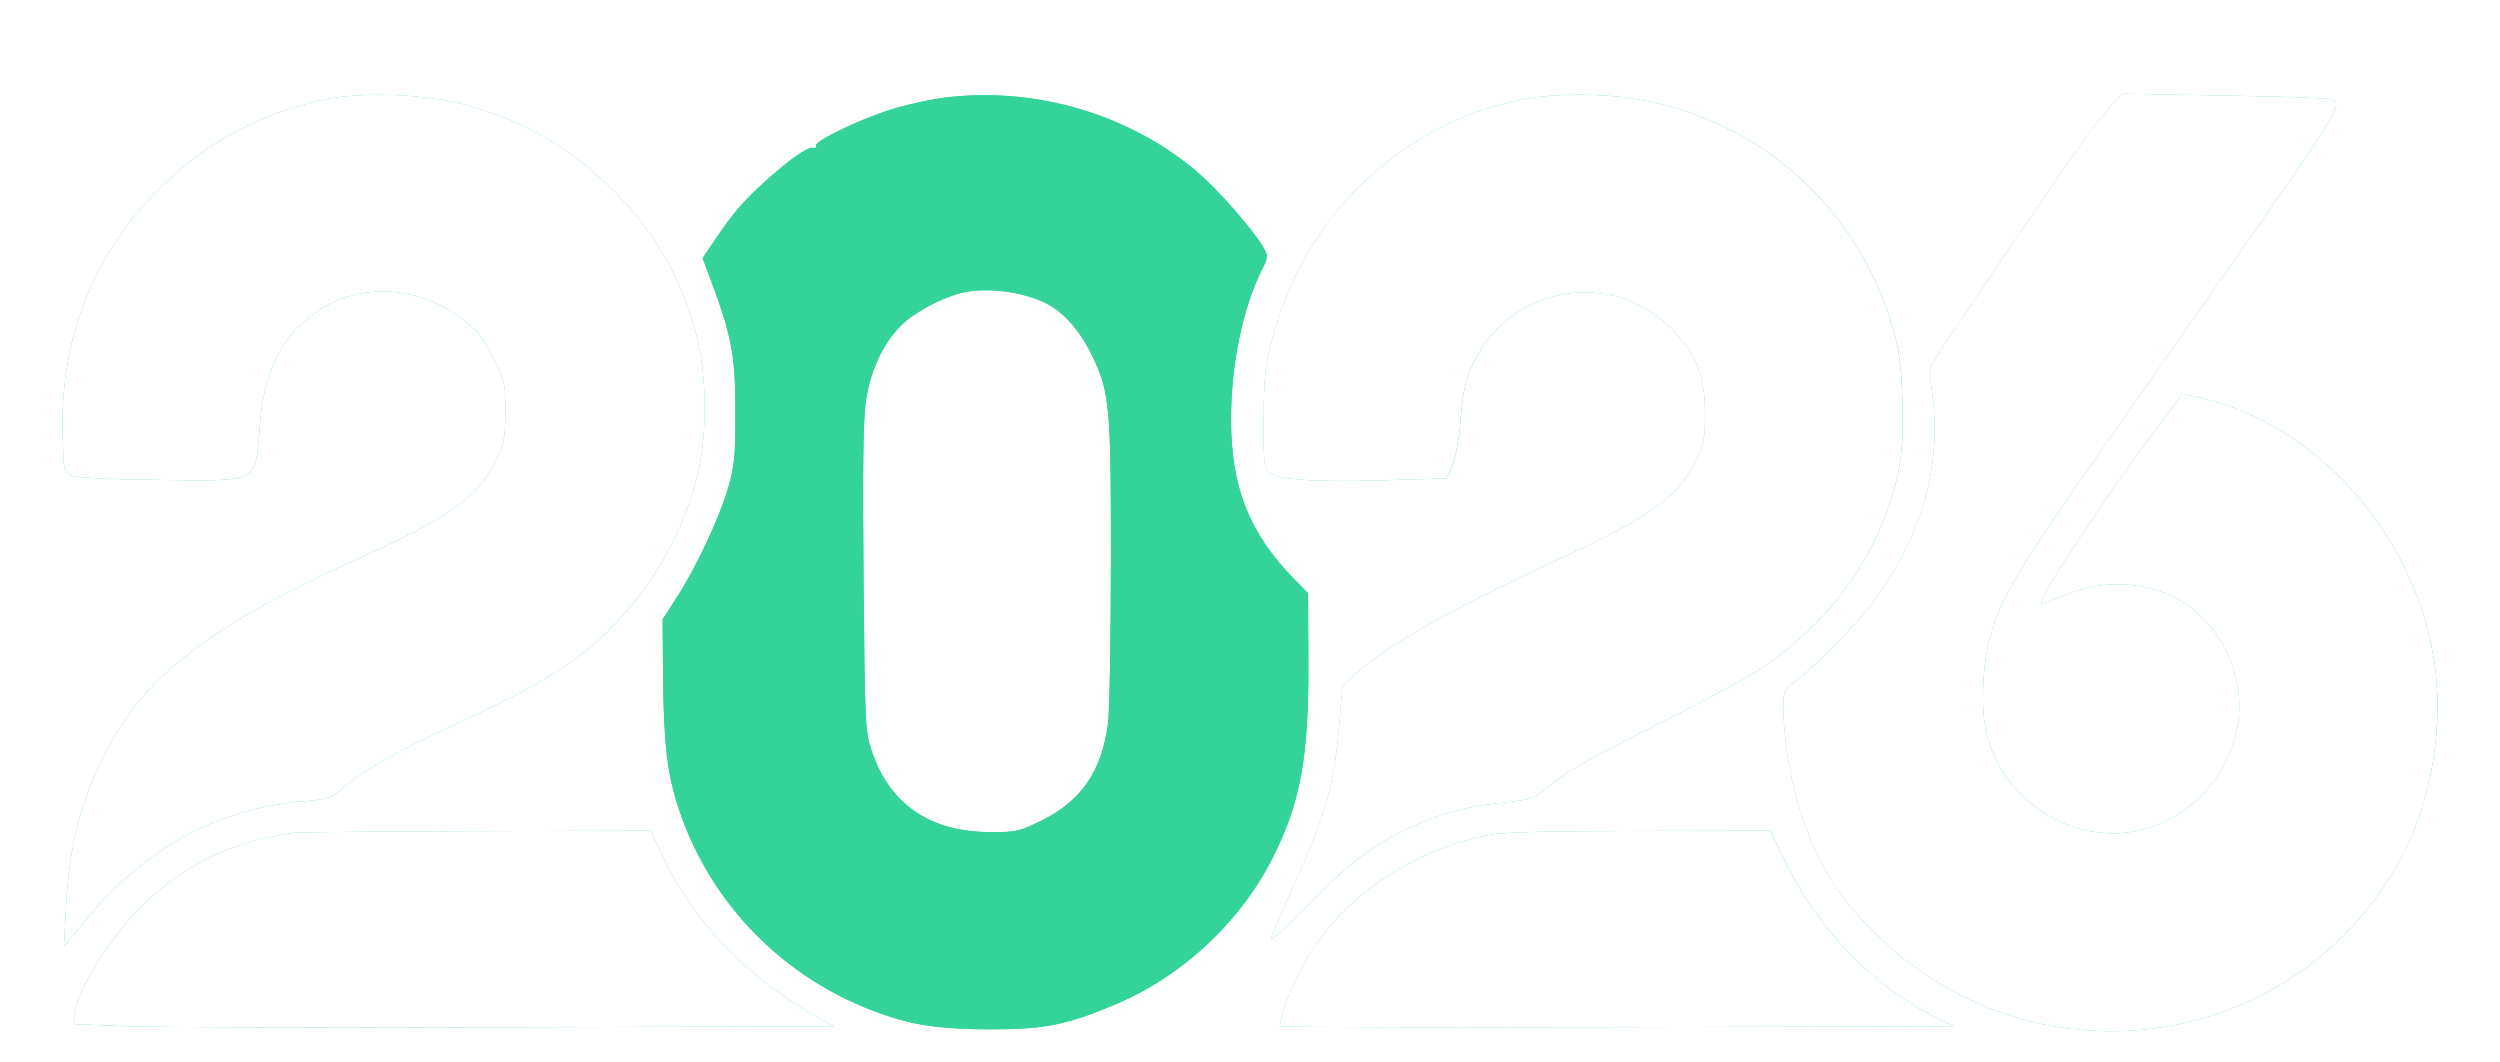
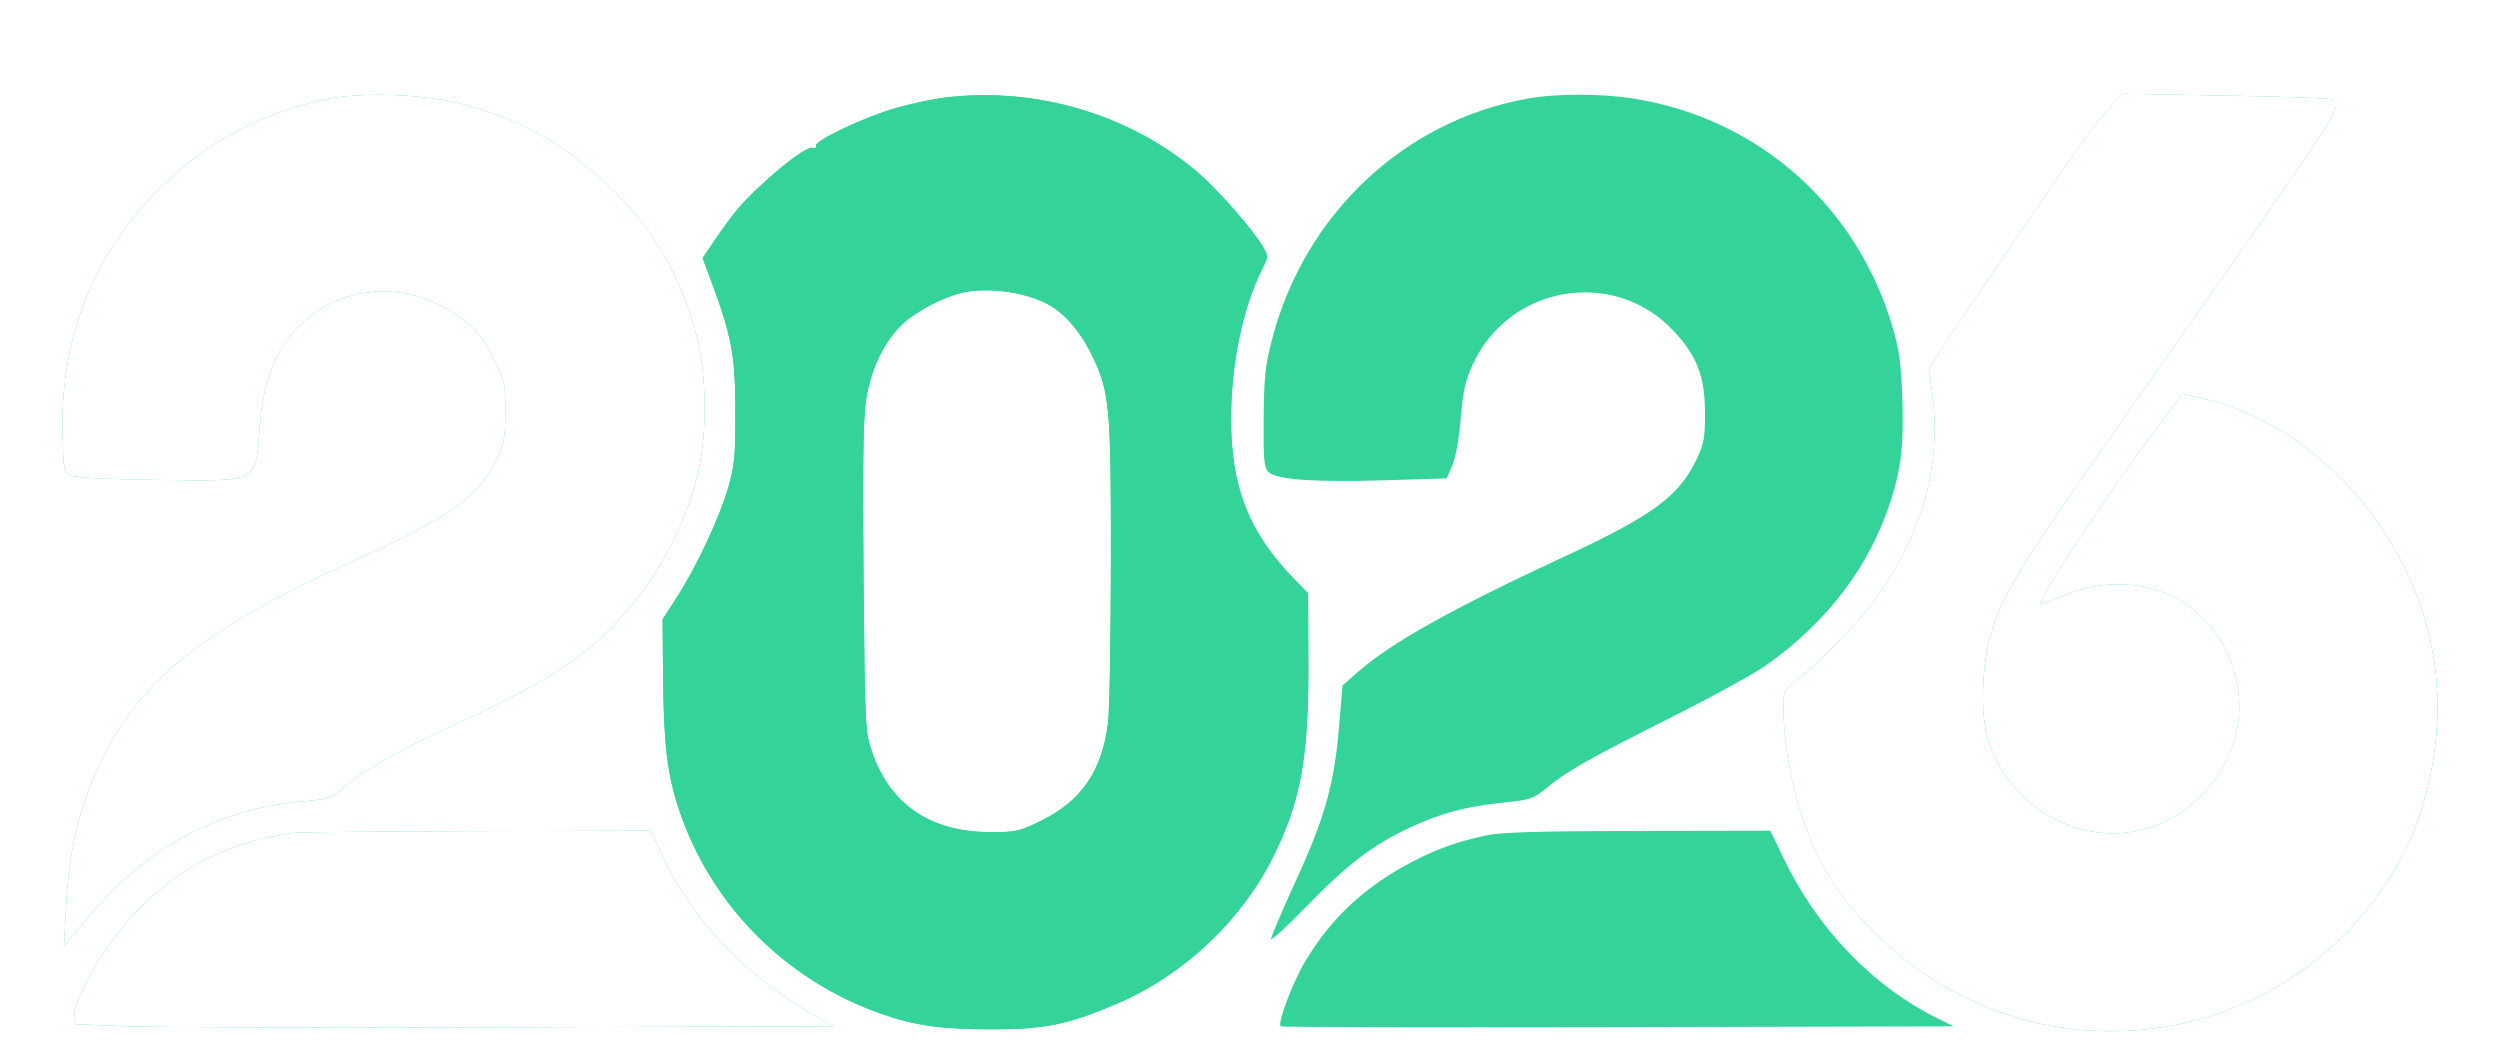
<svg xmlns="http://www.w3.org/2000/svg" width="80" height="34" viewBox="0 0 80 34" fill="none">
  <g filter="url(#filter0_d_13480_28613)">
    <path fill-rule="evenodd" clip-rule="evenodd" d="M10.279 2.205C8.169 2.703 6.587 3.57 5.091 5.05C2.998 7.121 1.937 9.79 2.003 12.82C2.03 14.068 2.035 14.094 2.276 14.209C2.44 14.288 3.35 14.336 5.025 14.356C8.36 14.396 8.161 14.506 8.324 12.517C8.441 11.081 8.868 10.083 9.69 9.322C11.069 8.046 13.184 7.991 14.768 9.191C15.282 9.581 15.451 9.789 15.778 10.435C16.157 11.183 16.171 11.245 16.169 12.166C16.167 13.043 16.14 13.174 15.845 13.776C15.287 14.915 14.362 15.572 11.506 16.856C6.705 19.016 4.597 20.641 3.336 23.155C2.554 24.717 2.211 26.095 2.108 28.096L2.047 29.28L2.745 28.442C4.695 26.099 6.931 24.884 9.742 24.64C10.509 24.573 10.605 24.54 10.978 24.212C11.554 23.707 12.727 23.03 14.207 22.35C17.262 20.946 18.44 20.226 19.582 19.066C20.939 17.687 21.872 16.023 22.325 14.174C22.638 12.898 22.62 10.994 22.282 9.705C21.802 7.872 20.91 6.344 19.543 5.015C18.148 3.658 16.737 2.851 14.891 2.353C13.56 1.995 11.458 1.927 10.279 2.205ZM30.212 2.126C29.834 2.174 29.144 2.321 28.679 2.454C27.677 2.74 26.078 3.493 26.112 3.663C26.125 3.729 26.076 3.76 26.005 3.733C25.785 3.648 24.34 4.831 23.578 5.722C23.439 5.884 23.136 6.296 22.905 6.638L22.485 7.259L22.784 8.064C23.415 9.761 23.531 10.398 23.533 12.171C23.535 13.58 23.505 13.904 23.309 14.587C23.034 15.545 22.295 17.127 21.667 18.102L21.204 18.821L21.219 20.599C21.237 22.818 21.35 23.77 21.729 24.906C22.74 27.938 25.103 30.336 28.15 31.423C29.253 31.817 30.092 31.937 31.735 31.938C33.449 31.939 34.186 31.787 35.775 31.105C37.878 30.202 39.723 28.462 40.742 26.42C41.62 24.661 41.88 23.23 41.868 20.23L41.858 17.984L41.449 17.567C39.98 16.076 39.394 14.607 39.394 12.415C39.394 10.648 39.77 8.842 40.399 7.594C40.587 7.22 40.588 7.196 40.419 6.903C40.099 6.347 38.96 5.051 38.299 4.491C36.116 2.642 33.109 1.763 30.212 2.126ZM48.853 2.161C44.907 2.88 41.747 5.865 40.707 9.854C40.487 10.7 40.448 11.062 40.437 12.389C40.427 13.718 40.448 13.961 40.59 14.104C40.833 14.35 42.071 14.437 44.341 14.368L46.293 14.309L46.471 13.905C46.577 13.663 46.687 13.055 46.744 12.392C46.821 11.49 46.894 11.164 47.137 10.644C48.312 8.121 51.648 7.565 53.541 9.575C54.298 10.379 54.552 11.027 54.559 12.171C54.564 12.987 54.531 13.181 54.304 13.668C53.742 14.871 52.907 15.489 50.048 16.816C46.45 18.485 44.487 19.586 43.411 20.538L42.961 20.936L42.85 22.248C42.695 24.095 42.4 25.148 41.466 27.188C41.028 28.143 40.67 28.981 40.67 29.05C40.67 29.119 41.19 28.642 41.824 27.99C43.132 26.647 43.923 26.043 45.104 25.489C46.103 25.021 46.906 24.806 48.12 24.681C48.98 24.593 49.073 24.561 49.496 24.211C50.146 23.675 50.826 23.29 53.485 21.953C54.781 21.302 56.157 20.546 56.542 20.272C58.478 18.899 59.833 17.106 60.498 15.04C60.84 13.979 60.926 13.224 60.873 11.741C60.834 10.615 60.774 10.177 60.561 9.46C59.41 5.582 56.276 2.806 52.319 2.162C51.242 1.986 49.814 1.986 48.853 2.161ZM67.564 2.377C67.1 2.869 66.451 3.771 64.721 6.328C63.942 7.48 62.938 8.958 62.49 9.614C61.895 10.486 61.692 10.859 61.737 11.002C61.772 11.11 61.832 11.539 61.872 11.956C62.081 14.117 61.407 16.308 59.926 18.285C59.42 18.961 58.154 20.256 57.535 20.729C57.087 21.073 57.069 21.106 57.069 21.587C57.069 23.074 57.47 24.883 58.097 26.223C58.599 27.295 59.177 28.081 60.146 29.005C65.261 33.884 73.479 32.636 76.831 26.47C77.812 24.666 78.222 22.177 77.883 20.081C77.234 16.066 74.14 12.593 70.451 11.74L69.84 11.599L69.018 12.699C67.305 14.992 65.317 18.001 65.317 18.302C65.317 18.341 65.549 18.272 65.833 18.148C66.684 17.776 67.219 17.67 68.035 17.709C69.846 17.796 71.281 19.108 71.604 20.97C71.948 22.948 70.61 24.992 68.617 25.534C66.43 26.128 64.075 24.677 63.556 22.416C63.391 21.7 63.433 20.364 63.645 19.531C63.989 18.178 64.54 17.252 67.489 13.059C68.004 12.327 69.326 10.441 70.425 8.868C75.028 2.286 74.999 2.332 74.589 2.174C74.504 2.141 72.968 2.088 71.177 2.057L67.919 2L67.564 2.377ZM30.998 8.327C30.323 8.424 29.282 8.955 28.804 9.446C28.239 10.027 27.847 10.886 27.707 11.847C27.623 12.423 27.602 14.045 27.634 17.515C27.676 22.179 27.686 22.403 27.891 23.018C28.461 24.733 29.753 25.621 31.686 25.628C32.51 25.631 32.62 25.607 33.32 25.263C34.604 24.632 35.255 23.683 35.457 22.148C35.505 21.786 35.546 19.476 35.55 17.014C35.556 11.998 35.513 11.526 34.932 10.347C34.556 9.584 34.042 8.997 33.508 8.723C32.819 8.37 31.811 8.211 30.998 8.327ZM9.395 25.652C7.369 25.928 5.746 26.739 4.374 28.162C3.392 29.18 2.374 30.885 2.374 31.513L2.374 31.773L3.97 31.839C4.848 31.875 10.316 31.89 16.122 31.874L26.677 31.843L26.088 31.51C23.875 30.258 22.138 28.427 21.172 26.327L20.829 25.582L15.259 25.597C12.196 25.605 9.557 25.63 9.395 25.652ZM47.555 25.734C46.611 25.94 46.001 26.158 45.187 26.58C43.688 27.359 42.594 28.377 41.765 29.767C41.369 30.432 40.875 31.736 40.979 31.842C41.008 31.87 45.866 31.882 51.775 31.869L62.519 31.843L62.028 31.601C59.914 30.557 58.155 28.727 57.06 26.436L56.652 25.582L52.417 25.59C49.2 25.596 48.032 25.631 47.555 25.734Z" fill="#34D399" />
    <path fill-rule="evenodd" clip-rule="evenodd" d="M67.563 2.377C67.099 2.869 66.45 3.771 64.72 6.328C63.941 7.48 62.937 8.958 62.489 9.614C61.895 10.486 61.692 10.859 61.737 11.002C61.771 11.11 61.832 11.539 61.872 11.956C62.08 14.117 61.406 16.308 59.926 18.285C59.419 18.961 58.153 20.256 57.535 20.729C57.086 21.073 57.068 21.106 57.068 21.587C57.068 23.074 57.469 24.883 58.096 26.223C58.598 27.295 59.176 28.081 60.145 29.005C65.261 33.884 73.478 32.636 76.831 26.469C77.811 24.666 78.221 22.177 77.882 20.081C77.233 16.066 74.139 12.593 70.45 11.74L69.839 11.599L69.018 12.699C67.304 14.992 65.317 18.001 65.317 18.302C65.317 18.341 65.549 18.272 65.832 18.148C66.684 17.776 67.219 17.67 68.034 17.709C69.845 17.796 71.281 19.108 71.604 20.97C71.947 22.948 70.609 24.992 68.616 25.534C66.429 26.128 64.074 24.677 63.555 22.416C63.391 21.7 63.432 20.364 63.644 19.531C63.989 18.178 64.539 17.252 67.489 13.059C68.004 12.327 69.325 10.441 70.425 8.868C75.027 2.286 74.999 2.332 74.589 2.174C74.503 2.141 72.968 2.088 71.176 2.057L67.919 2L67.563 2.377Z" fill="white" />
-     <path fill-rule="evenodd" clip-rule="evenodd" d="M48.852 2.161C44.906 2.88 41.746 5.865 40.706 9.855C40.485 10.7 40.447 11.062 40.436 12.389C40.425 13.718 40.447 13.962 40.588 14.104C40.832 14.35 42.07 14.437 44.339 14.368L46.291 14.309L46.469 13.905C46.576 13.663 46.685 13.055 46.742 12.392C46.819 11.49 46.893 11.164 47.135 10.644C48.311 8.121 51.646 7.565 53.54 9.575C54.297 10.379 54.551 11.027 54.558 12.172C54.563 12.987 54.53 13.181 54.302 13.668C53.741 14.871 52.906 15.489 50.047 16.816C46.448 18.485 44.486 19.586 43.41 20.538L42.959 20.936L42.849 22.248C42.693 24.095 42.398 25.148 41.464 27.188C41.027 28.143 40.669 28.981 40.669 29.05C40.669 29.119 41.188 28.642 41.823 27.99C43.13 26.647 43.922 26.044 45.103 25.489C46.101 25.021 46.905 24.806 48.118 24.681C48.979 24.593 49.071 24.561 49.495 24.212C50.144 23.675 50.825 23.29 53.483 21.954C54.78 21.302 56.155 20.546 56.54 20.273C58.476 18.899 59.832 17.106 60.497 15.04C60.839 13.979 60.924 13.224 60.872 11.741C60.832 10.615 60.772 10.177 60.559 9.46C59.409 5.582 56.274 2.807 52.317 2.162C51.24 1.987 49.812 1.986 48.852 2.161ZM47.554 25.735C46.61 25.94 46 26.158 45.186 26.581C43.687 27.359 42.593 28.377 41.764 29.768C41.367 30.432 40.873 31.737 40.978 31.842C41.007 31.87 45.864 31.883 51.774 31.869L62.517 31.844L62.027 31.601C59.913 30.557 58.153 28.728 57.059 26.437L56.65 25.582L52.416 25.59C49.198 25.596 48.03 25.631 47.554 25.735Z" fill="white" />
    <path fill-rule="evenodd" clip-rule="evenodd" d="M30.212 2.126C29.833 2.173 29.143 2.321 28.678 2.454C27.676 2.739 26.077 3.493 26.111 3.663C26.123 3.729 26.075 3.76 26.004 3.732C25.783 3.648 24.34 4.831 23.576 5.721C23.438 5.883 23.135 6.295 22.904 6.637L22.484 7.259L22.783 8.063C23.414 9.761 23.53 10.398 23.532 12.171C23.534 13.58 23.504 13.904 23.308 14.587C23.033 15.545 22.294 17.127 21.666 18.101L21.203 18.82L21.218 20.599C21.236 22.818 21.349 23.77 21.728 24.906C22.739 27.937 25.102 30.335 28.149 31.423C29.252 31.817 30.091 31.937 31.733 31.938C33.448 31.938 34.185 31.786 35.774 31.104C37.877 30.202 39.722 28.462 40.741 26.42C41.619 24.661 41.879 23.23 41.867 20.23L41.857 17.984L41.447 17.567C39.979 16.075 39.393 14.606 39.393 12.415C39.393 10.648 39.769 8.842 40.398 7.593C40.586 7.219 40.587 7.196 40.418 6.903C40.098 6.347 38.959 5.05 38.298 4.491C36.115 2.642 33.108 1.763 30.212 2.126ZM30.997 8.327C30.322 8.424 29.281 8.955 28.803 9.446C28.238 10.027 27.846 10.886 27.706 11.847C27.622 12.422 27.601 14.045 27.633 17.515C27.675 22.178 27.685 22.403 27.89 23.018C28.46 24.732 29.752 25.621 31.684 25.628C32.509 25.631 32.618 25.606 33.319 25.262C34.603 24.632 35.254 23.683 35.456 22.148C35.504 21.786 35.545 19.475 35.549 17.014C35.555 11.998 35.511 11.526 34.931 10.347C34.555 9.583 34.041 8.997 33.507 8.723C32.818 8.37 31.81 8.211 30.997 8.327Z" fill="#34D399" />
    <path fill-rule="evenodd" clip-rule="evenodd" d="M10.279 2.205C8.169 2.702 6.587 3.57 5.091 5.05C2.998 7.12 1.937 9.79 2.003 12.82C2.03 14.067 2.035 14.094 2.276 14.209C2.44 14.287 3.35 14.336 5.025 14.356C8.36 14.395 8.161 14.506 8.324 12.516C8.441 11.081 8.868 10.082 9.69 9.322C11.069 8.045 13.184 7.991 14.768 9.191C15.282 9.58 15.451 9.788 15.778 10.434C16.157 11.183 16.171 11.245 16.169 12.165C16.167 13.043 16.14 13.174 15.845 13.775C15.287 14.915 14.362 15.571 11.506 16.856C6.705 19.015 4.597 20.641 3.336 23.155C2.554 24.717 2.211 26.095 2.108 28.096L2.047 29.279L2.745 28.441C4.695 26.099 6.931 24.883 9.742 24.639C10.509 24.572 10.605 24.54 10.978 24.211C11.554 23.706 12.727 23.03 14.207 22.35C17.262 20.945 18.44 20.226 19.582 19.065C20.939 17.686 21.872 16.023 22.325 14.174C22.638 12.897 22.62 10.994 22.282 9.705C21.802 7.871 20.91 6.344 19.543 5.014C18.148 3.658 16.737 2.851 14.891 2.353C13.56 1.994 11.458 1.927 10.279 2.205ZM9.395 25.651C7.369 25.927 5.746 26.739 4.374 28.162C3.392 29.18 2.374 30.884 2.374 31.512L2.374 31.773L3.97 31.838C4.848 31.874 10.316 31.89 16.122 31.873L26.677 31.843L26.088 31.51C23.875 30.258 22.138 28.427 21.172 26.327L20.829 25.582L15.259 25.596C12.196 25.604 9.557 25.629 9.395 25.651Z" fill="white" />
  </g>
  <defs>
    <filter id="filter0_d_13480_28613" x="1" y="2" width="78" height="32" filterUnits="userSpaceOnUse" color-interpolation-filters="sRGB">
      <feFlood flood-opacity="0" result="BackgroundImageFix" />
      <feColorMatrix in="SourceAlpha" type="matrix" values="0 0 0 0 0 0 0 0 0 0 0 0 0 0 0 0 0 0 127 0" result="hardAlpha" />
      <feOffset dy="1" />
      <feGaussianBlur stdDeviation="0.5" />
      <feComposite in2="hardAlpha" operator="out" />
      <feColorMatrix type="matrix" values="0 0 0 0 0 0 0 0 0 0 0 0 0 0 0 0 0 0 0.25 0" />
      <feBlend mode="normal" in2="BackgroundImageFix" result="effect1_dropShadow_13480_28613" />
      <feBlend mode="normal" in="SourceGraphic" in2="effect1_dropShadow_13480_28613" result="shape" />
    </filter>
  </defs>
</svg>